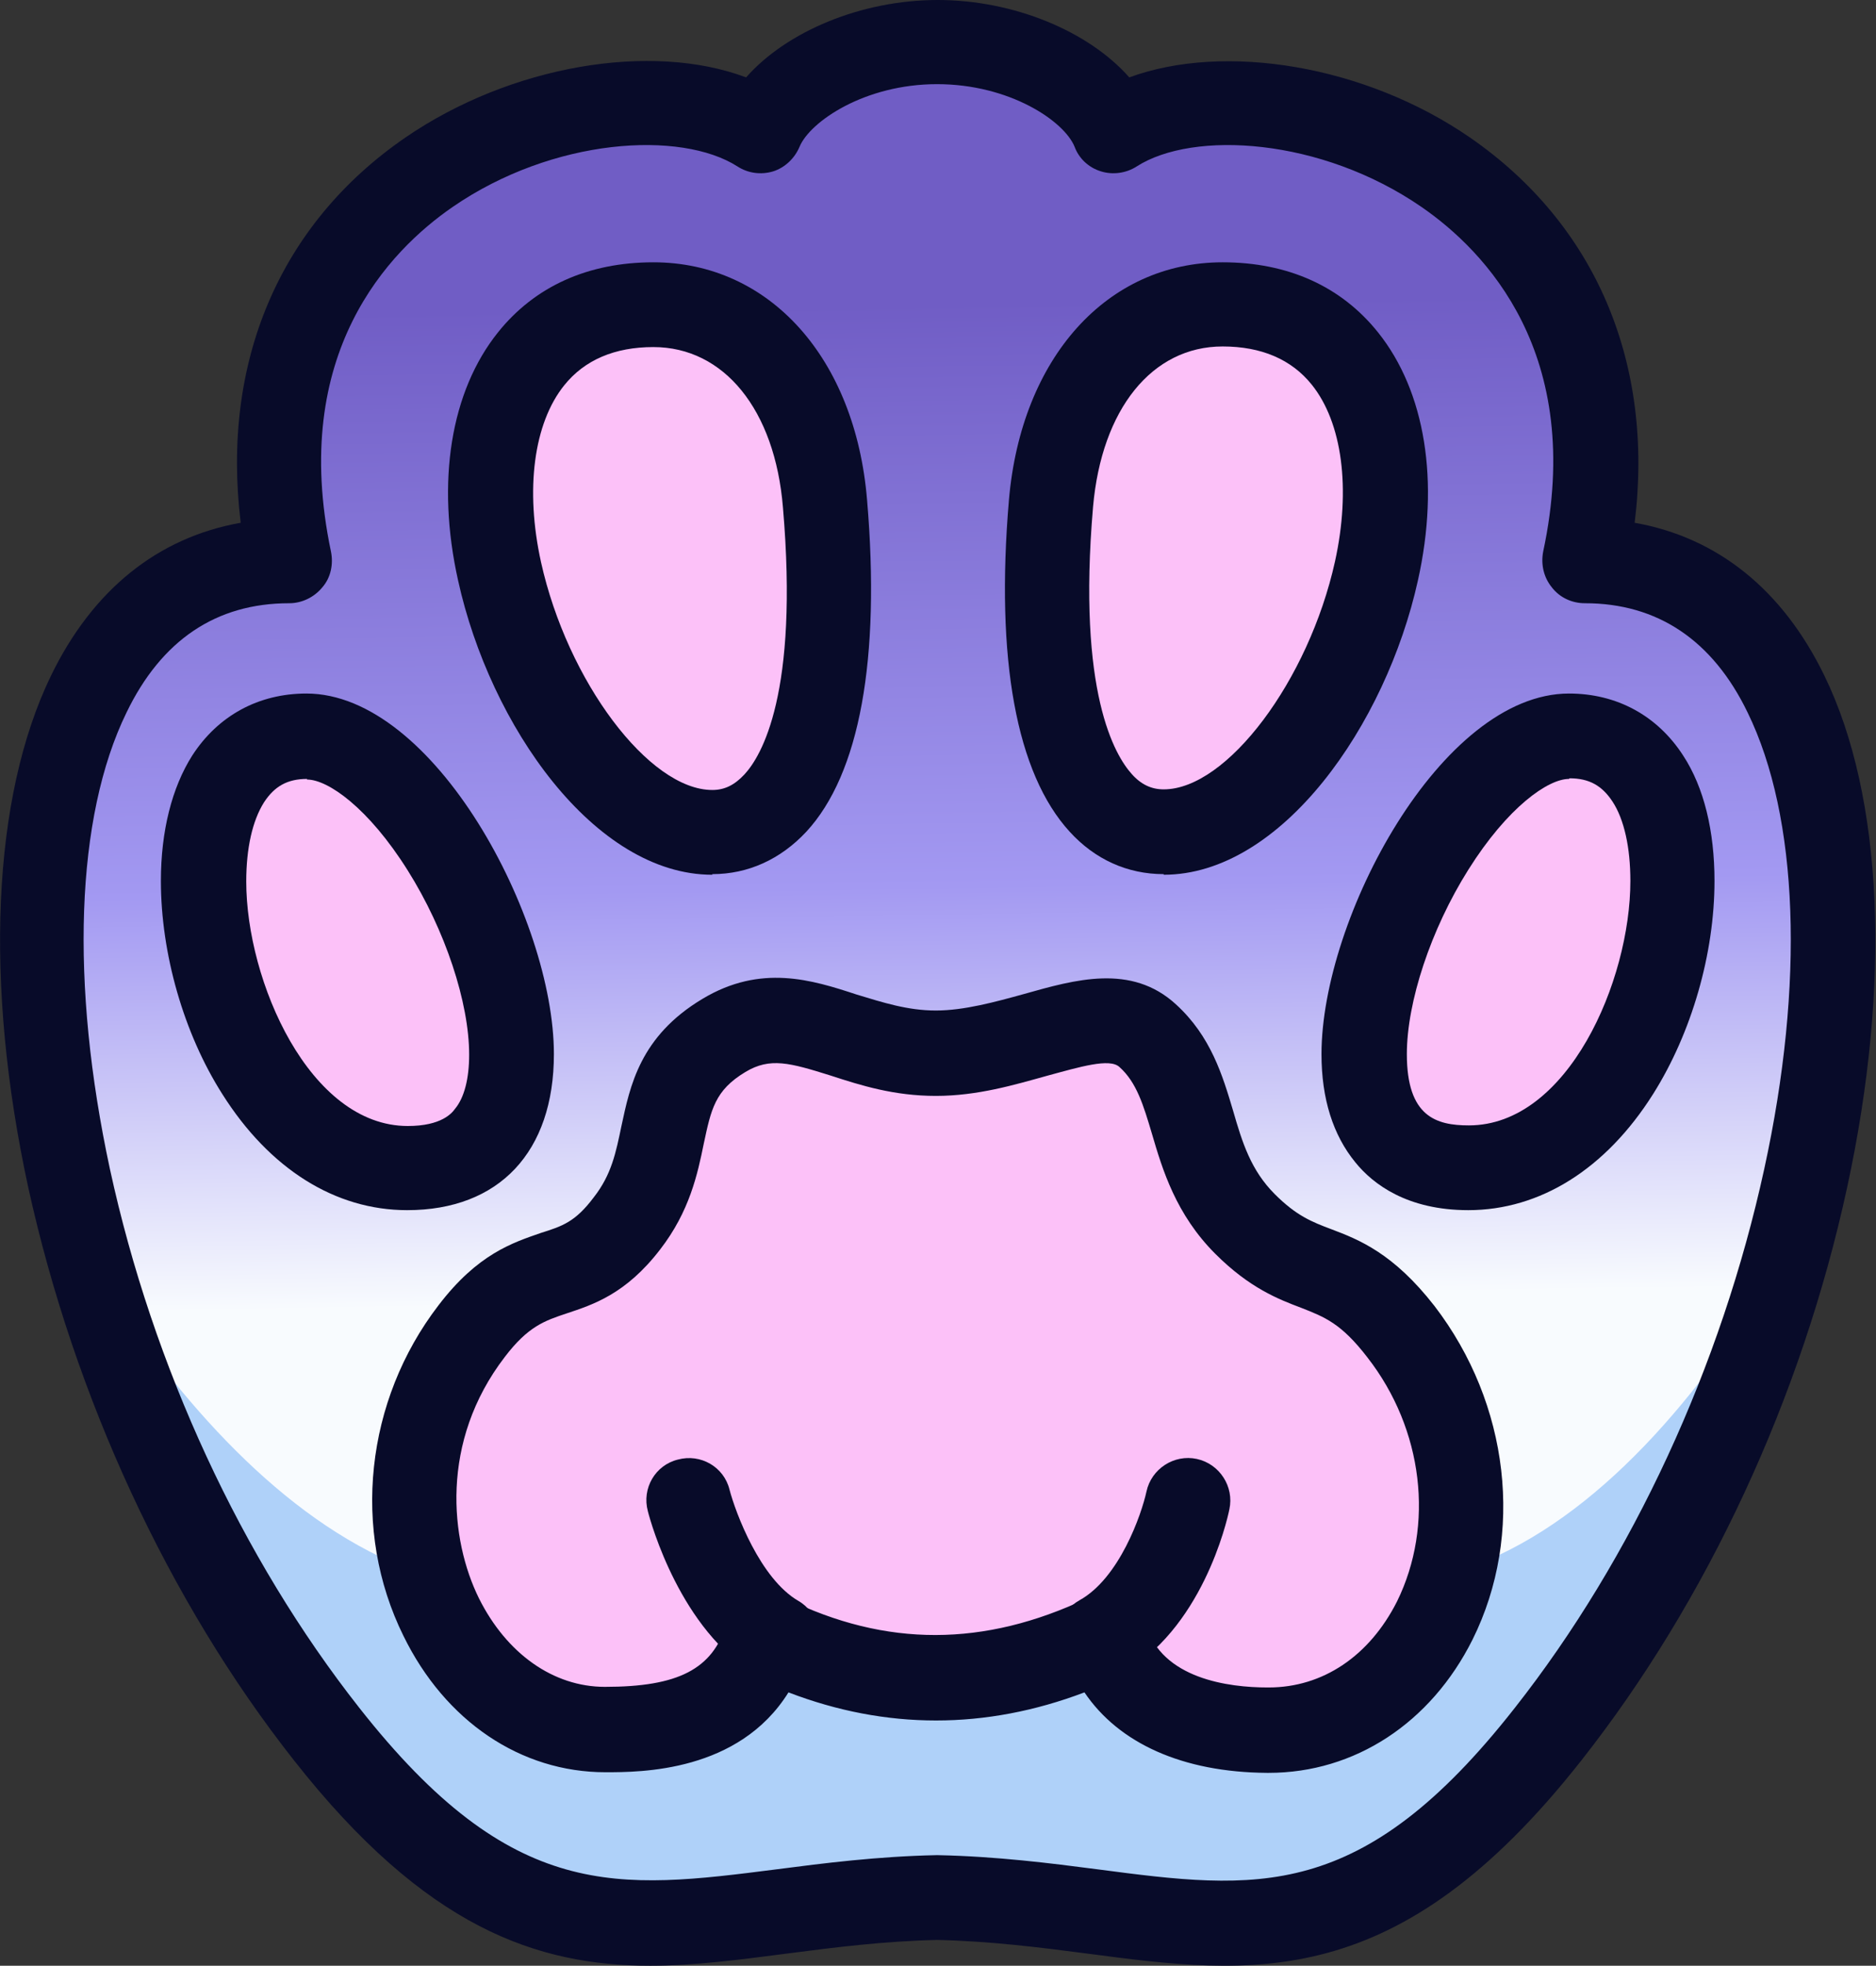
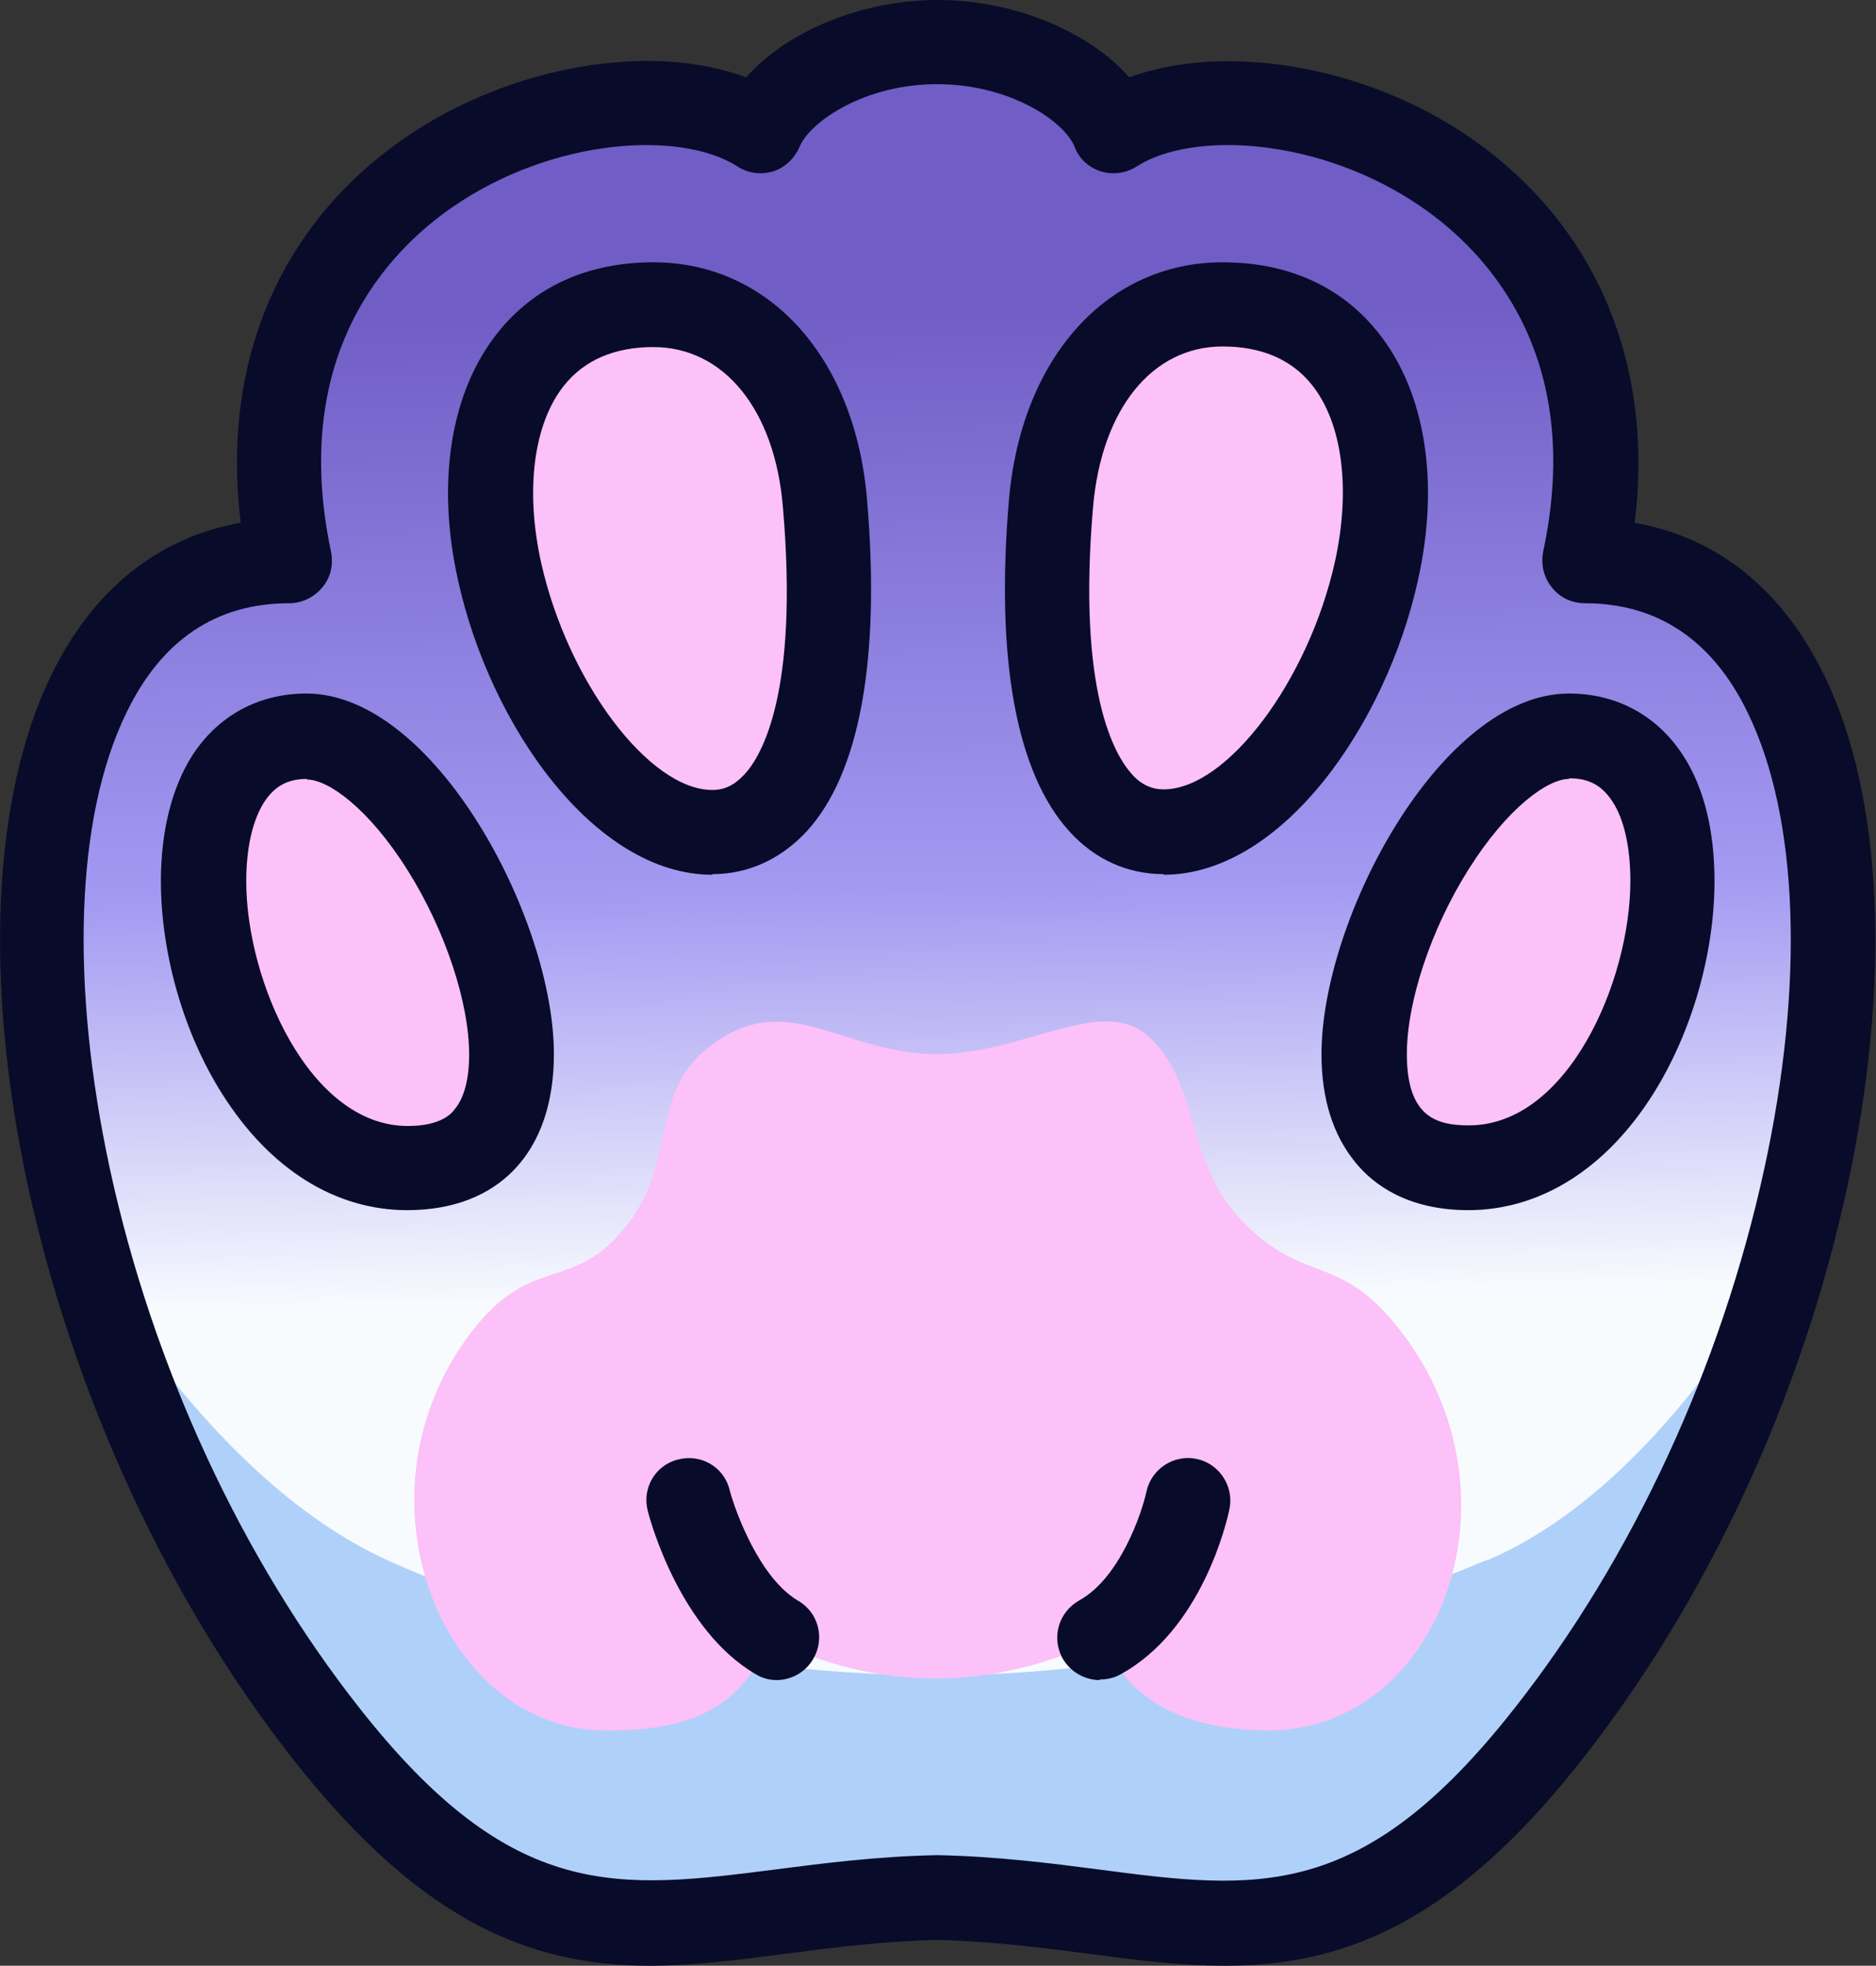
<svg xmlns="http://www.w3.org/2000/svg" id="Layer_2" viewBox="0 0 30.55 32">
  <rect x="0" y="0" width="30.55" height="32" fill="#333333" stroke="none" />
  <defs>
    <style>.cls-1{fill:#fcc1f8;}.cls-2{fill:#afd1f9;}.cls-3{fill:#080b29;}.cls-4{fill:url(#linear-gradient);}</style>
    <linearGradient id="linear-gradient" x1="15.52" y1="31.26" x2="15.05" y2=".66" gradientUnits="userSpaceOnUse">
      <stop offset=".33" stop-color="#f8fbfe" />
      <stop offset=".52" stop-color="#aea6f3" />
      <stop offset=".55" stop-color="#a399f2" />
      <stop offset=".86" stop-color="#705dc5" />
    </linearGradient>
  </defs>
  <g id="Layer_6">
    <path class="cls-4" d="M15.27,30.89c3.99.08,6.39,1.87,9.95-2.66,5.69-7.23,6.44-19.1.6-19.1,1.35-6.36-5.34-8.5-7.67-6.99-.31-.76-1.52-1.46-2.88-1.46s-2.57.69-2.88,1.46c-2.33-1.51-9.02.63-7.67,6.99-5.84,0-5.09,11.87.6,19.1,3.56,4.52,5.96,2.74,9.95,2.66Z" />
    <path class="cls-2" d="M24.22,25.39c-4.09,1.74-7.6,1.87-8.77,1.88-4.53.04-7.88-1.31-9.07-1.84-1.95-.86-3.6-2.79-4.88-4.8.76,2.65,2.06,5.35,3.83,7.61,3.56,4.52,5.96,2.74,9.95,2.66,3.99.08,6.39,1.87,9.95-2.66,1.85-2.35,3.17-5.19,3.92-7.95-1.3,2.25-2.97,4.27-4.93,5.11Z" />
    <path class="cls-3" d="M10.6,32c-1.86,0-3.67-.62-5.81-3.34-2.05-2.6-3.58-5.92-4.33-9.33-.72-3.32-.59-6.35.37-8.33.68-1.4,1.74-2.25,3.09-2.49-.32-2.61.63-4.86,2.68-6.27,1.72-1.18,4.01-1.56,5.55-.98.66-.75,1.88-1.26,3.12-1.26s2.46.51,3.12,1.26c1.55-.57,3.84-.2,5.55.98,2.04,1.41,3,3.66,2.68,6.27,1.35.24,2.41,1.09,3.09,2.49.96,1.97,1.09,5.01.37,8.33-.74,3.42-2.28,6.73-4.33,9.33-2.99,3.8-5.34,3.5-8.06,3.14-.77-.1-1.56-.2-2.43-.22-.87.02-1.66.12-2.43.22-.77.1-1.52.2-2.25.2ZM15.27,30.2s0,0,.01,0c.95.02,1.82.13,2.59.23,2.59.34,4.3.56,6.8-2.63,1.92-2.44,3.36-5.56,4.06-8.77.66-3.02.56-5.73-.27-7.43-.57-1.18-1.47-1.78-2.65-1.78-.21,0-.41-.09-.54-.26-.13-.16-.18-.37-.14-.58.69-3.22-.95-4.9-1.98-5.61-1.64-1.13-3.72-1.25-4.64-.66-.17.11-.39.14-.58.08-.2-.06-.36-.21-.43-.4-.17-.42-1.06-1.02-2.24-1.02s-2.07.61-2.24,1.02c-.08.19-.24.34-.43.4-.2.06-.41.03-.58-.08-.92-.59-3-.47-4.64.66-1.03.71-2.66,2.38-1.98,5.61.04.2,0,.42-.14.58-.13.16-.33.26-.54.26-1.19,0-2.08.6-2.65,1.78-.83,1.7-.92,4.41-.27,7.43.7,3.22,2.14,6.33,4.06,8.77,2.5,3.18,4.21,2.96,6.8,2.63.77-.1,1.64-.21,2.59-.23,0,0,0,0,.01,0Z" />
    <path class="cls-1" d="M18,26.66c.42,1.41,2.08,1.51,2.64,1.51,2.77.02,4.26-3.78,2.18-6.49-1-1.3-1.53-.75-2.54-1.75s-.71-2.27-1.58-3.06c-.75-.68-2.02.29-3.45.29s-2.32-.96-3.45-.29c-1.33.8-.69,1.91-1.58,3.06s-1.54.45-2.54,1.75c-2.04,2.66-.48,6.49,2.18,6.49.89,0,2.21-.11,2.64-1.51,1.86.91,3.69.86,5.5,0Z" />
-     <path class="cls-3" d="M20.66,28.86s-.02,0-.03,0c-1.37-.01-2.41-.48-2.97-1.31-1.61.61-3.23.61-4.82,0-.81,1.3-2.41,1.3-2.98,1.3-1.38,0-2.61-.83-3.29-2.22-.85-1.72-.62-3.83.57-5.38.64-.84,1.21-1.02,1.67-1.18.35-.11.56-.18.86-.58.29-.37.36-.73.45-1.16.14-.65.3-1.46,1.32-2.07.95-.57,1.78-.31,2.51-.07.43.13.83.26,1.29.26s.97-.14,1.44-.27c.82-.23,1.74-.5,2.47.17.57.52.76,1.16.93,1.73.15.52.29.97.68,1.36.35.35.6.45.92.57.45.17,1.01.39,1.68,1.25,1.22,1.59,1.47,3.72.62,5.43-.68,1.36-1.92,2.17-3.32,2.17ZM18,25.96c.1,0,.19.02.28.06.18.08.32.24.38.43.26.88,1.35,1.02,1.98,1.02,0,0,.01,0,.02,0,.88,0,1.64-.51,2.09-1.4.61-1.24.43-2.8-.48-3.97-.43-.56-.7-.66-1.08-.81-.37-.14-.84-.32-1.4-.88-.64-.64-.86-1.37-1.03-1.95-.14-.47-.25-.84-.53-1.09-.16-.15-.65,0-1.17.14-.54.15-1.14.33-1.82.33s-1.22-.17-1.71-.33c-.67-.21-.99-.3-1.39-.06-.5.3-.56.61-.68,1.17-.1.49-.23,1.1-.71,1.72-.56.73-1.1.9-1.52,1.04-.36.12-.63.21-1.01.71-1.06,1.38-.89,2.98-.42,3.93.45.9,1.21,1.44,2.05,1.44,1.2,0,1.75-.29,1.98-1.02.06-.19.2-.35.39-.43.19-.08.4-.08.58.01,1.63.8,3.23.79,4.9,0,.09-.04.2-.07.3-.07Z" />
    <path class="cls-1" d="M8.14,9.3c-.5-2.24.26-4.34,2.51-4.34,1.44,0,2.62,1.2,2.8,3.24.31,3.62-.54,5.35-1.84,5.35-1.47,0-2.98-2.09-3.47-4.25Z" />
    <path class="cls-3" d="M11.6,14.24c-1.92,0-3.62-2.43-4.14-4.79-.36-1.61-.12-3.08.65-4.04.6-.75,1.47-1.14,2.53-1.14,1.89,0,3.29,1.56,3.48,3.87.22,2.59-.12,4.46-.99,5.4-.42.45-.95.69-1.53.69ZM10.64,5.65c-.63,0-1.12.21-1.45.62-.5.62-.64,1.7-.38,2.88h0c.43,1.94,1.76,3.71,2.79,3.71.2,0,.36-.08.52-.25.28-.3.89-1.32.63-4.35-.13-1.59-.96-2.61-2.11-2.61Z" />
    <path class="cls-1" d="M5,11.99c-3,0-1.71,7.03,1.64,7.03,3.65,0,.61-7.03-1.64-7.03Z" />
    <path class="cls-3" d="M6.63,19.7c-1.17,0-2.24-.67-3.01-1.89-.63-.99-1-2.29-1-3.47,0-.81.18-1.52.51-2.04.42-.65,1.08-1.01,1.86-1.01,2.08,0,4.03,3.66,4.03,5.87,0,1.59-.89,2.54-2.39,2.54ZM5,12.68c-.32,0-.53.12-.7.38-.19.3-.29.75-.29,1.29,0,1.62,1.03,3.98,2.63,3.98.55,0,.72-.21.77-.28.15-.18.23-.49.23-.88,0-.85-.39-2.03-1-3-.64-1.02-1.3-1.48-1.64-1.48Z" />
    <path class="cls-1" d="M25.55,11.99c3,0,1.71,7.03-1.64,7.03-3.65,0-.61-7.03,1.64-7.03Z" />
    <path class="cls-3" d="M23.91,19.7c-.99,0-1.55-.42-1.84-.78-.36-.44-.55-1.03-.55-1.76,0-2.21,1.95-5.87,4.03-5.87.78,0,1.44.36,1.86,1.01.34.52.51,1.23.51,2.04,0,1.18-.37,2.47-1,3.47-.77,1.22-1.84,1.89-3.01,1.89ZM25.55,12.68c-.34,0-1,.46-1.64,1.48-.61.97-1,2.15-1,3,0,1.02.48,1.16,1.01,1.16,1.61,0,2.63-2.35,2.63-3.98,0-.54-.1-1-.29-1.29-.17-.26-.38-.38-.7-.38Z" />
    <path class="cls-1" d="M22.41,9.29c.5-2.24-.26-4.34-2.51-4.34-1.44,0-2.62,1.2-2.8,3.24-.31,3.62.54,5.35,1.84,5.35,1.47,0,2.98-2.09,3.47-4.25Z" />
    <path class="cls-3" d="M18.95,14.23c-.59,0-1.12-.24-1.53-.69-.87-.95-1.21-2.81-.99-5.4.2-2.32,1.6-3.87,3.48-3.87,1.06,0,1.93.39,2.53,1.14.77.96,1.01,2.43.65,4.04h0c-.52,2.35-2.22,4.79-4.14,4.79ZM19.91,5.64c-1.15,0-1.97,1.02-2.11,2.61-.26,3.03.36,4.05.63,4.35.15.17.32.25.52.25,1.03,0,2.36-1.77,2.79-3.71h0c.26-1.18.12-2.26-.38-2.88-.33-.41-.82-.62-1.45-.62ZM22.41,9.29h0,0Z" />
    <path class="cls-3" d="M12.65,27.35c-.12,0-.24-.03-.35-.1-1.21-.71-1.7-2.45-1.75-2.65-.1-.37.12-.75.49-.84.37-.1.75.12.84.49h0c.1.38.5,1.45,1.12,1.81.33.19.44.62.24.95-.13.22-.36.34-.6.34Z" />
    <path class="cls-3" d="M17.91,27.35c-.24,0-.48-.13-.61-.36-.18-.34-.06-.75.28-.94.65-.36,1.01-1.4,1.09-1.77.08-.37.45-.61.82-.53.37.08.61.45.53.82-.04.2-.45,1.97-1.78,2.69-.11.06-.22.08-.33.08Z" />
  </g>
</svg>